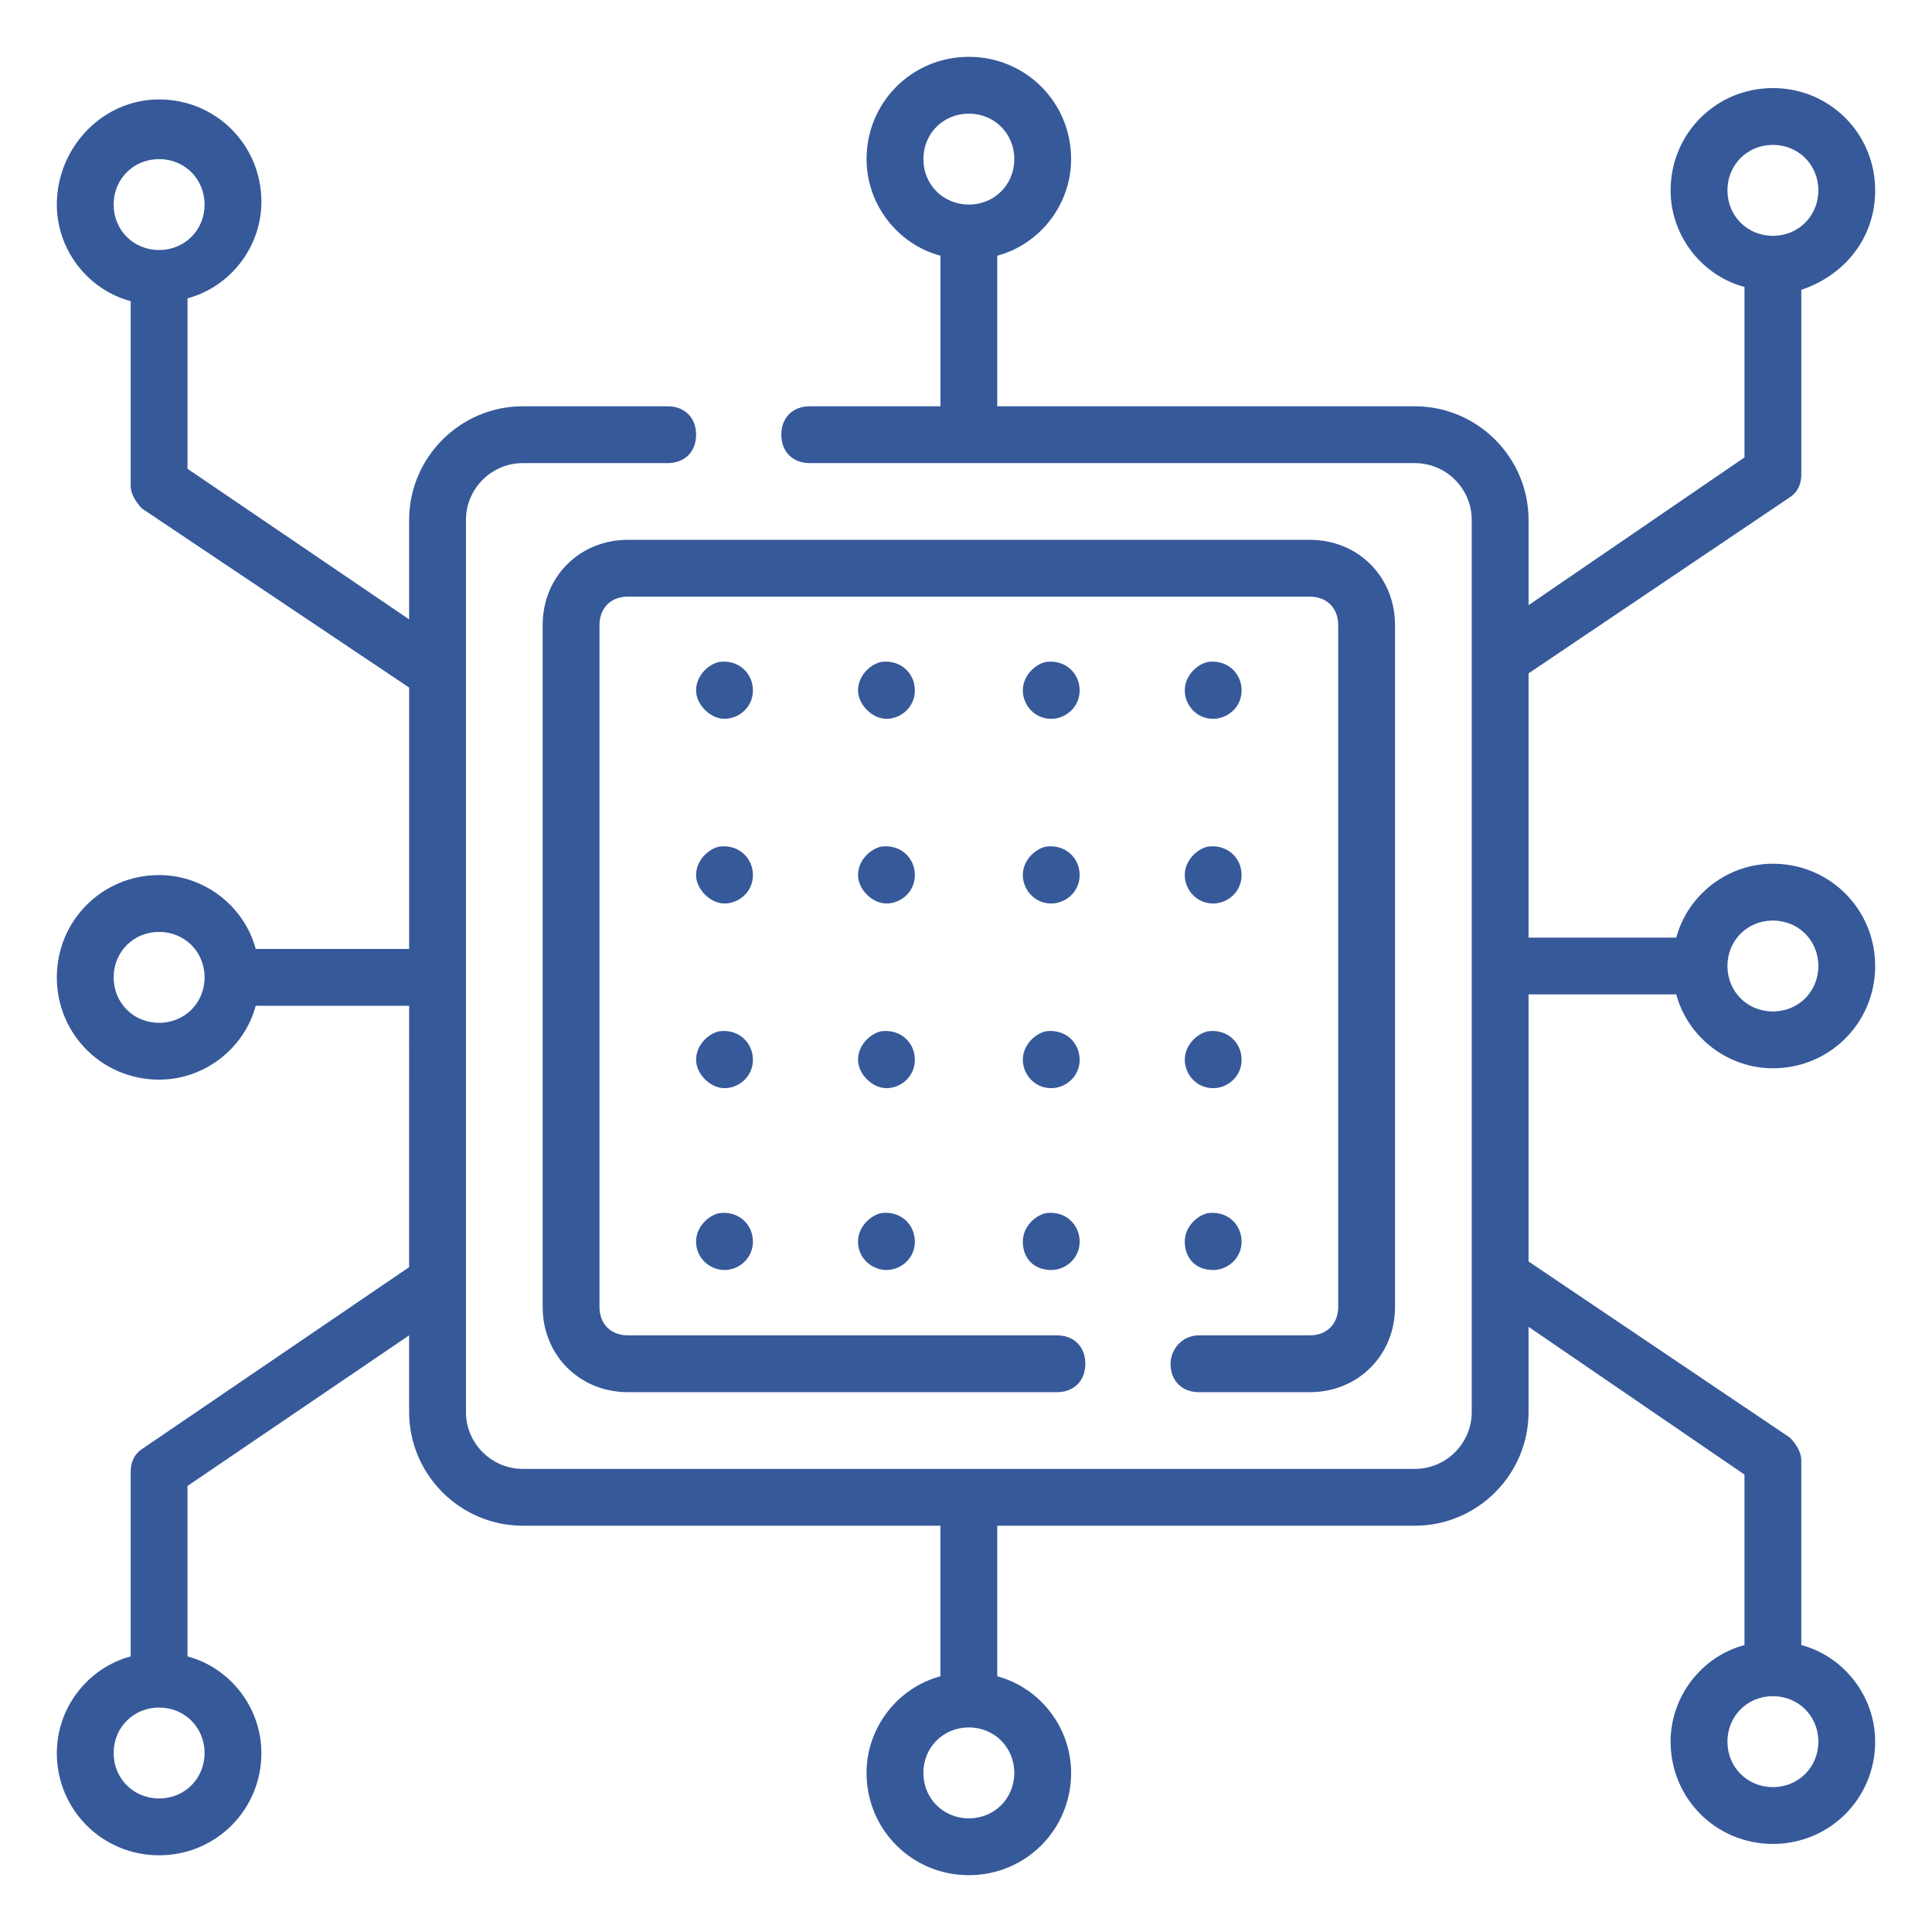
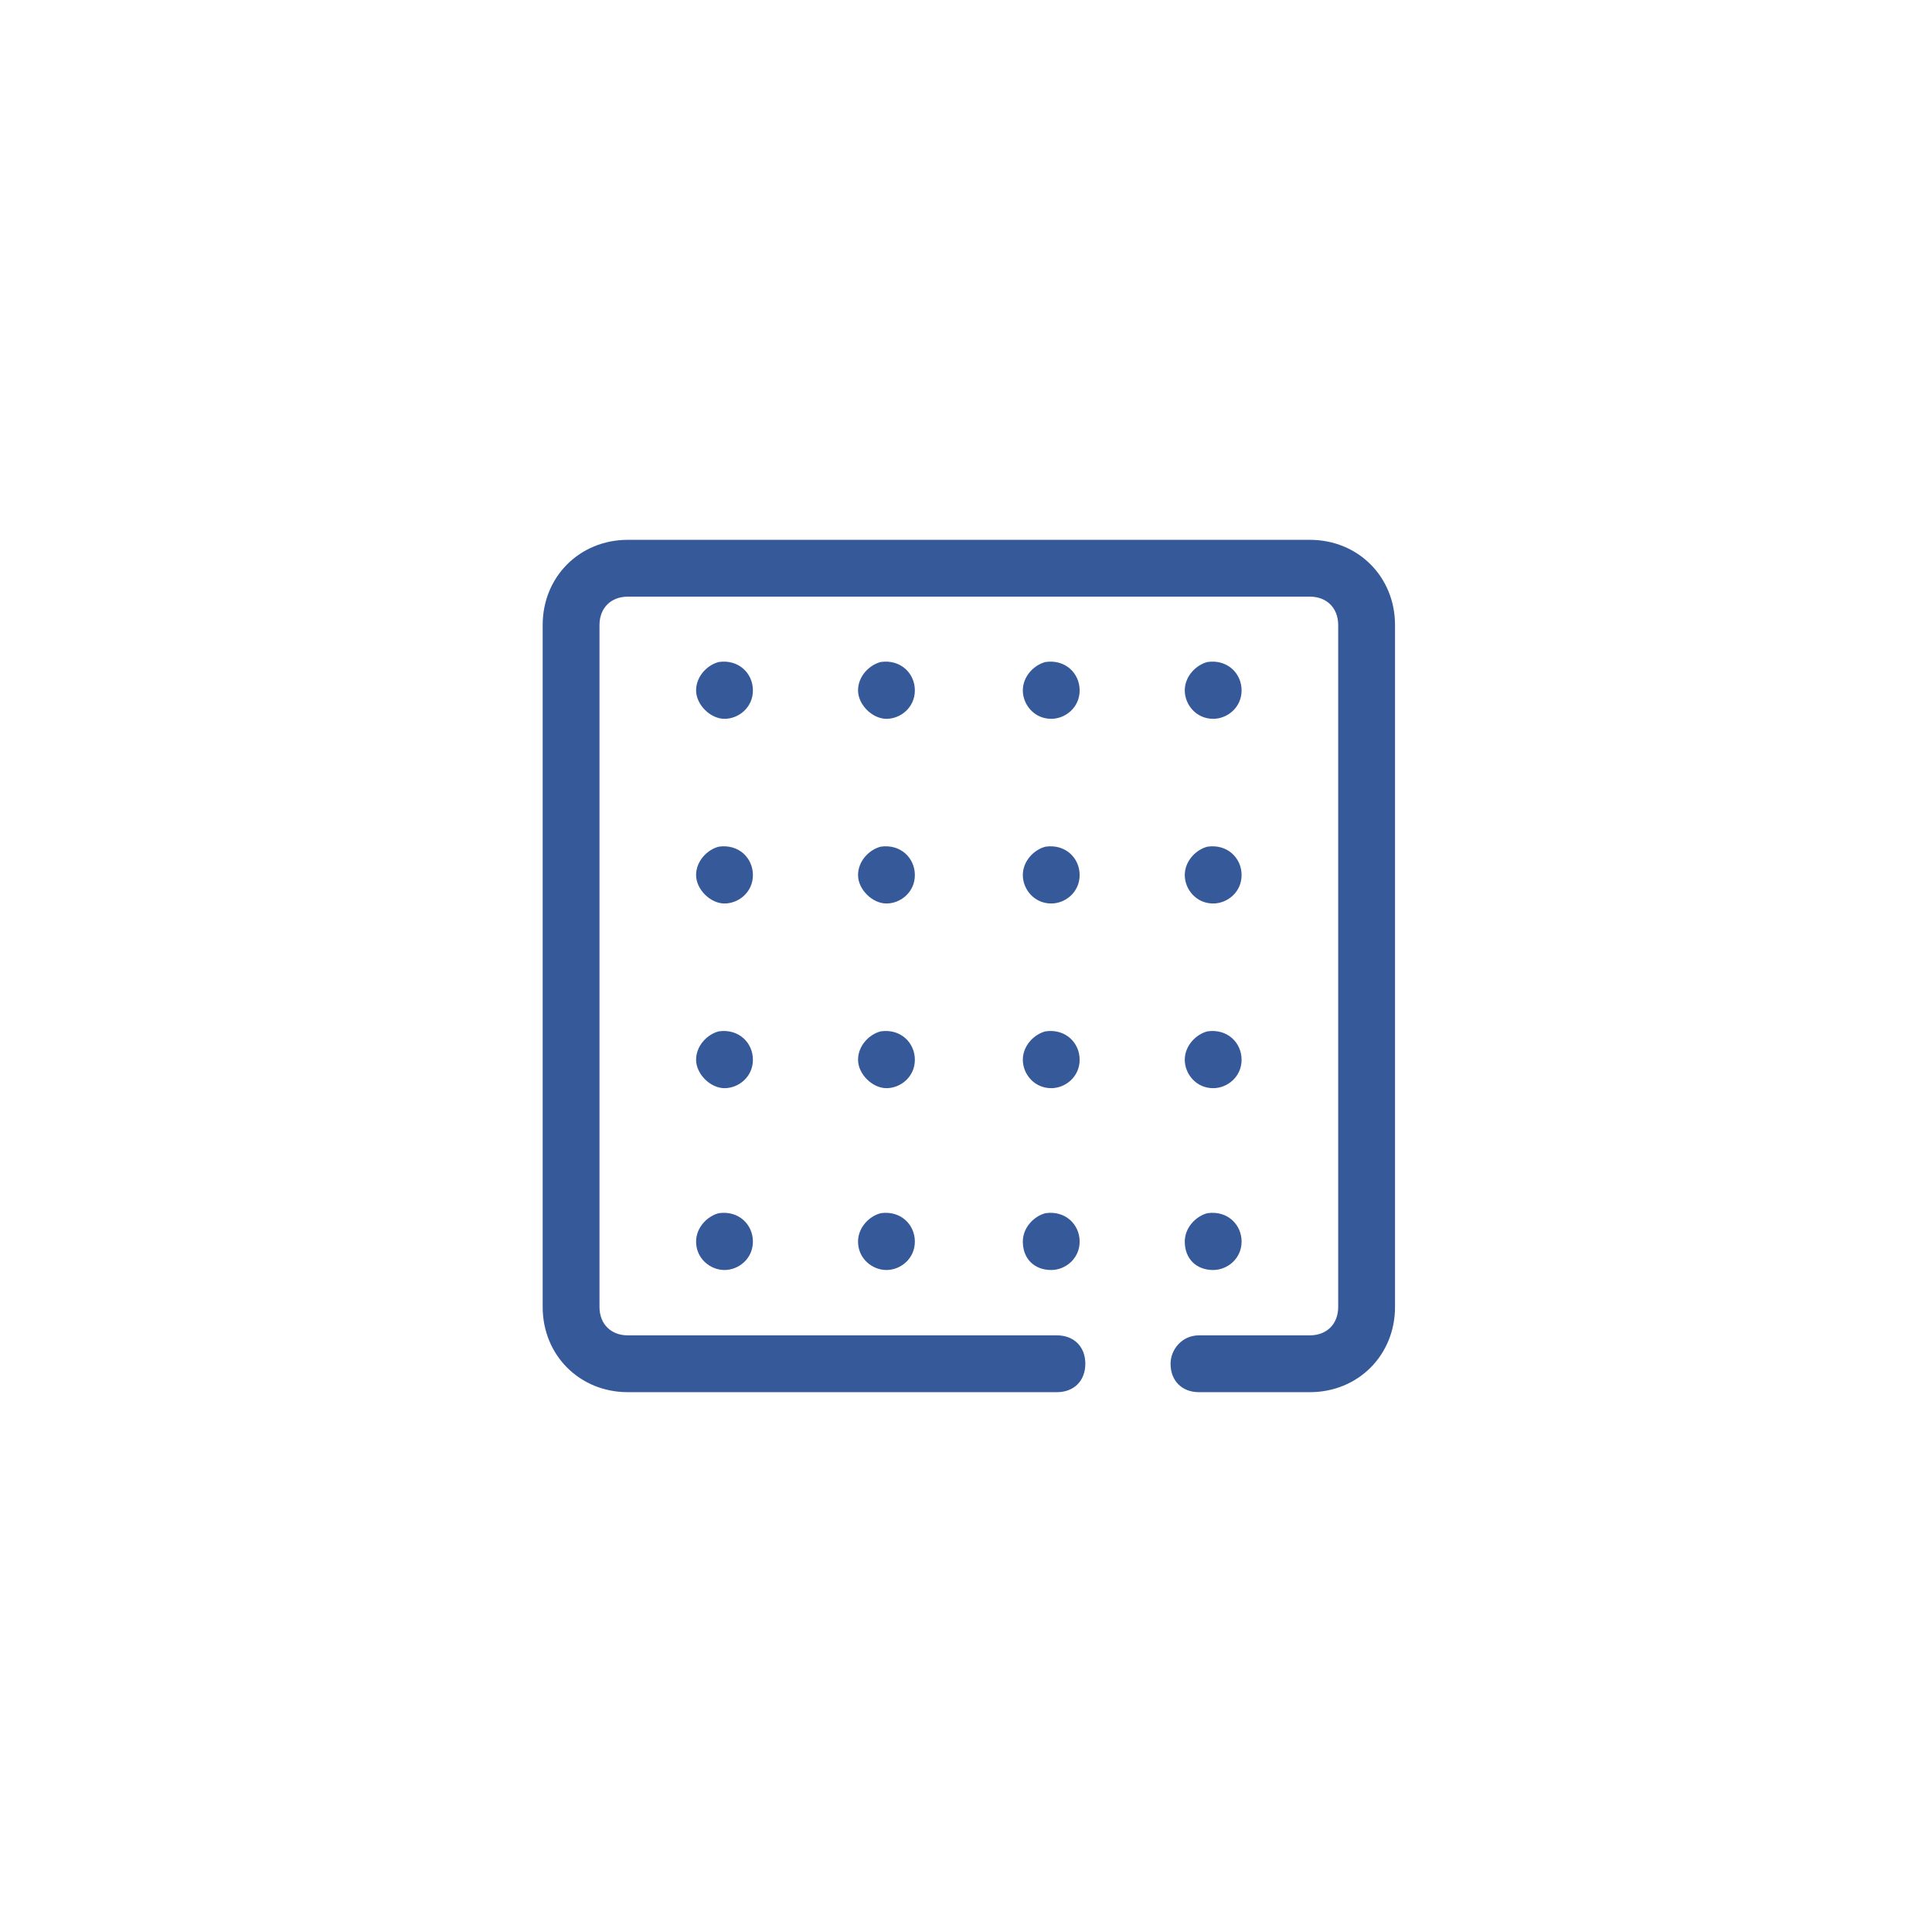
<svg xmlns="http://www.w3.org/2000/svg" enable-background="new 0 0 68 68" viewBox="0 0 68 68" id="AiMicrochip">
-   <path d="M14.4,44.6L5,51c-0.3,0.2-0.4,0.5-0.4,0.8v6.5C3.1,58.7,2,60.1,2,61.7c0,2,1.6,3.6,3.6,3.6s3.6-1.6,3.6-3.6   c0-1.6-1.1-3-2.6-3.4v-6l7.8-5.3v2.7c0,2.2,1.8,4,4,4h14.7V59c-1.5,0.4-2.6,1.8-2.6,3.4c0,2,1.6,3.6,3.6,3.6s3.6-1.6,3.6-3.6   c0-1.6-1.1-3-2.6-3.4v-5.3h14.7c2.2,0,4-1.8,4-4v-3l7.6,5.2v6c-1.5,0.4-2.6,1.8-2.6,3.4c0,2,1.6,3.6,3.6,3.6s3.6-1.6,3.6-3.6   c0-1.6-1.1-3-2.6-3.4v-6.5c0-0.3-0.2-0.6-0.4-0.8l-9.2-6.2V35H59c0.4,1.5,1.8,2.6,3.4,2.6c2,0,3.6-1.6,3.6-3.6s-1.6-3.6-3.6-3.6   c-1.6,0-3,1.1-3.4,2.6h-5.2v-9.3l9.2-6.2c0.3-0.2,0.4-0.5,0.4-0.8v-6.5C64.9,9.7,66,8.4,66,6.7c0-2-1.6-3.6-3.6-3.6   s-3.6,1.6-3.6,3.6c0,1.6,1.1,3,2.6,3.4v6l-7.6,5.2v-3c0-2.2-1.8-4-4-4H35.1V9c1.5-0.4,2.6-1.8,2.6-3.4c0-2-1.6-3.6-3.6-3.6   s-3.6,1.6-3.6,3.6c0,1.6,1.1,3,2.6,3.4v5.3h-4.6c-0.6,0-1,0.4-1,1s0.4,1,1,1h21.3c1.1,0,2,0.9,2,2v31.4c0,1.1-0.9,2-2,2H18.4   c-1.1,0-2-0.9-2-2V18.3c0-1.1,0.9-2,2-2h5.1c0.6,0,1-0.4,1-1s-0.4-1-1-1h-5.1c-2.2,0-4,1.8-4,4v3.5l-7.8-5.3v-6   c1.5-0.4,2.6-1.8,2.6-3.4c0-2-1.6-3.6-3.6-3.6S2,5.2,2,7.2c0,1.6,1.1,3,2.6,3.4v6.5c0,0.3,0.2,0.6,0.4,0.8l9.4,6.3v9.2H9   c-0.4-1.5-1.8-2.6-3.4-2.6c-2,0-3.6,1.6-3.6,3.6S3.6,38,5.6,38c1.6,0,3-1.1,3.4-2.6h5.4V44.6z M7.2,61.7c0,0.9-0.7,1.6-1.6,1.6   S4,62.6,4,61.7c0-0.9,0.7-1.6,1.6-1.6S7.2,60.8,7.2,61.7z M35.7,62.4c0,0.9-0.7,1.6-1.6,1.6s-1.6-0.7-1.6-1.6   c0-0.9,0.7-1.6,1.6-1.6S35.7,61.5,35.7,62.4z M64,61.3c0,0.9-0.7,1.6-1.6,1.6s-1.6-0.7-1.6-1.6c0-0.9,0.7-1.6,1.6-1.6   S64,60.4,64,61.3z M62.4,32.4c0.9,0,1.6,0.7,1.6,1.6c0,0.9-0.7,1.6-1.6,1.6s-1.6-0.7-1.6-1.6C60.8,33.1,61.5,32.4,62.4,32.4z    M60.8,6.7c0-0.9,0.7-1.6,1.6-1.6S64,5.8,64,6.7c0,0.9-0.7,1.6-1.6,1.6S60.8,7.6,60.8,6.7z M32.5,5.6c0-0.9,0.7-1.6,1.6-1.6   s1.6,0.7,1.6,1.6c0,0.9-0.7,1.6-1.6,1.6S32.5,6.5,32.5,5.6z M4,7.2c0-0.9,0.7-1.6,1.6-1.6s1.6,0.7,1.6,1.6c0,0.9-0.7,1.6-1.6,1.6   S4,8.1,4,7.2z M5.6,36C4.7,36,4,35.3,4,34.4c0-0.9,0.7-1.6,1.6-1.6s1.6,0.7,1.6,1.6C7.2,35.3,6.5,36,5.6,36z" fill="#36599a" class="color000000 svgShape" />
  <path d="M41.2,48c0,0.6,0.4,1,1,1h3.9c1.7,0,3-1.3,3-3V22c0-1.7-1.3-3-3-3h-24c-1.7,0-3,1.3-3,3v24c0,1.7,1.3,3,3,3h15.1   c0.6,0,1-0.4,1-1s-0.4-1-1-1H22.1c-0.6,0-1-0.4-1-1V22c0-0.6,0.4-1,1-1h24c0.6,0,1,0.4,1,1v24c0,0.6-0.4,1-1,1h-3.9   C41.6,47,41.2,47.5,41.2,48z" fill="#36599a" class="color000000 svgShape" />
  <path d="M42.7 44.7c.5 0 1-.4 1-1 0-.6-.5-1.1-1.2-1-.4.1-.8.5-.8 1C41.7 44.3 42.1 44.7 42.7 44.7zM37 44.7c.5 0 1-.4 1-1 0-.6-.5-1.1-1.2-1-.4.1-.8.5-.8 1C36 44.3 36.4 44.7 37 44.7zM31.2 44.7c.5 0 1-.4 1-1 0-.6-.5-1.1-1.2-1-.4.1-.8.5-.8 1C30.2 44.3 30.7 44.7 31.2 44.7zM25.5 44.7c.5 0 1-.4 1-1 0-.6-.5-1.1-1.2-1-.4.1-.8.5-.8 1C24.5 44.3 25 44.7 25.5 44.7zM42.7 38.3c.5 0 1-.4 1-1 0-.6-.5-1.1-1.2-1-.4.1-.8.5-.8 1C41.7 37.8 42.1 38.3 42.7 38.3zM37 38.3c.5 0 1-.4 1-1 0-.6-.5-1.1-1.2-1-.4.1-.8.5-.8 1C36 37.8 36.4 38.3 37 38.3zM31.2 38.3c.5 0 1-.4 1-1 0-.6-.5-1.1-1.2-1-.4.1-.8.5-.8 1C30.2 37.8 30.7 38.3 31.2 38.3zM25.5 38.3c.5 0 1-.4 1-1 0-.6-.5-1.1-1.2-1-.4.1-.8.5-.8 1C24.5 37.8 25 38.3 25.5 38.3zM42.7 31.8c.5 0 1-.4 1-1 0-.6-.5-1.1-1.2-1-.4.1-.8.5-.8 1C41.7 31.3 42.1 31.8 42.7 31.8zM37 31.8c.5 0 1-.4 1-1 0-.6-.5-1.1-1.2-1-.4.1-.8.5-.8 1C36 31.3 36.4 31.8 37 31.8zM31.2 31.8c.5 0 1-.4 1-1 0-.6-.5-1.1-1.2-1-.4.1-.8.5-.8 1C30.2 31.3 30.7 31.8 31.2 31.8zM25.5 31.8c.5 0 1-.4 1-1 0-.6-.5-1.1-1.2-1-.4.1-.8.5-.8 1C24.5 31.3 25 31.8 25.5 31.8zM42.7 25.3c.5 0 1-.4 1-1 0-.6-.5-1.1-1.2-1-.4.1-.8.5-.8 1C41.7 24.8 42.1 25.3 42.7 25.3zM37 25.3c.5 0 1-.4 1-1 0-.6-.5-1.1-1.2-1-.4.1-.8.5-.8 1C36 24.8 36.4 25.3 37 25.3zM31.2 25.3c.5 0 1-.4 1-1 0-.6-.5-1.1-1.2-1-.4.1-.8.5-.8 1C30.2 24.8 30.7 25.3 31.2 25.3zM25.5 25.3c.5 0 1-.4 1-1 0-.6-.5-1.1-1.2-1-.4.1-.8.5-.8 1C24.5 24.8 25 25.3 25.5 25.3z" fill="#36599a" class="color000000 svgShape" />
</svg>